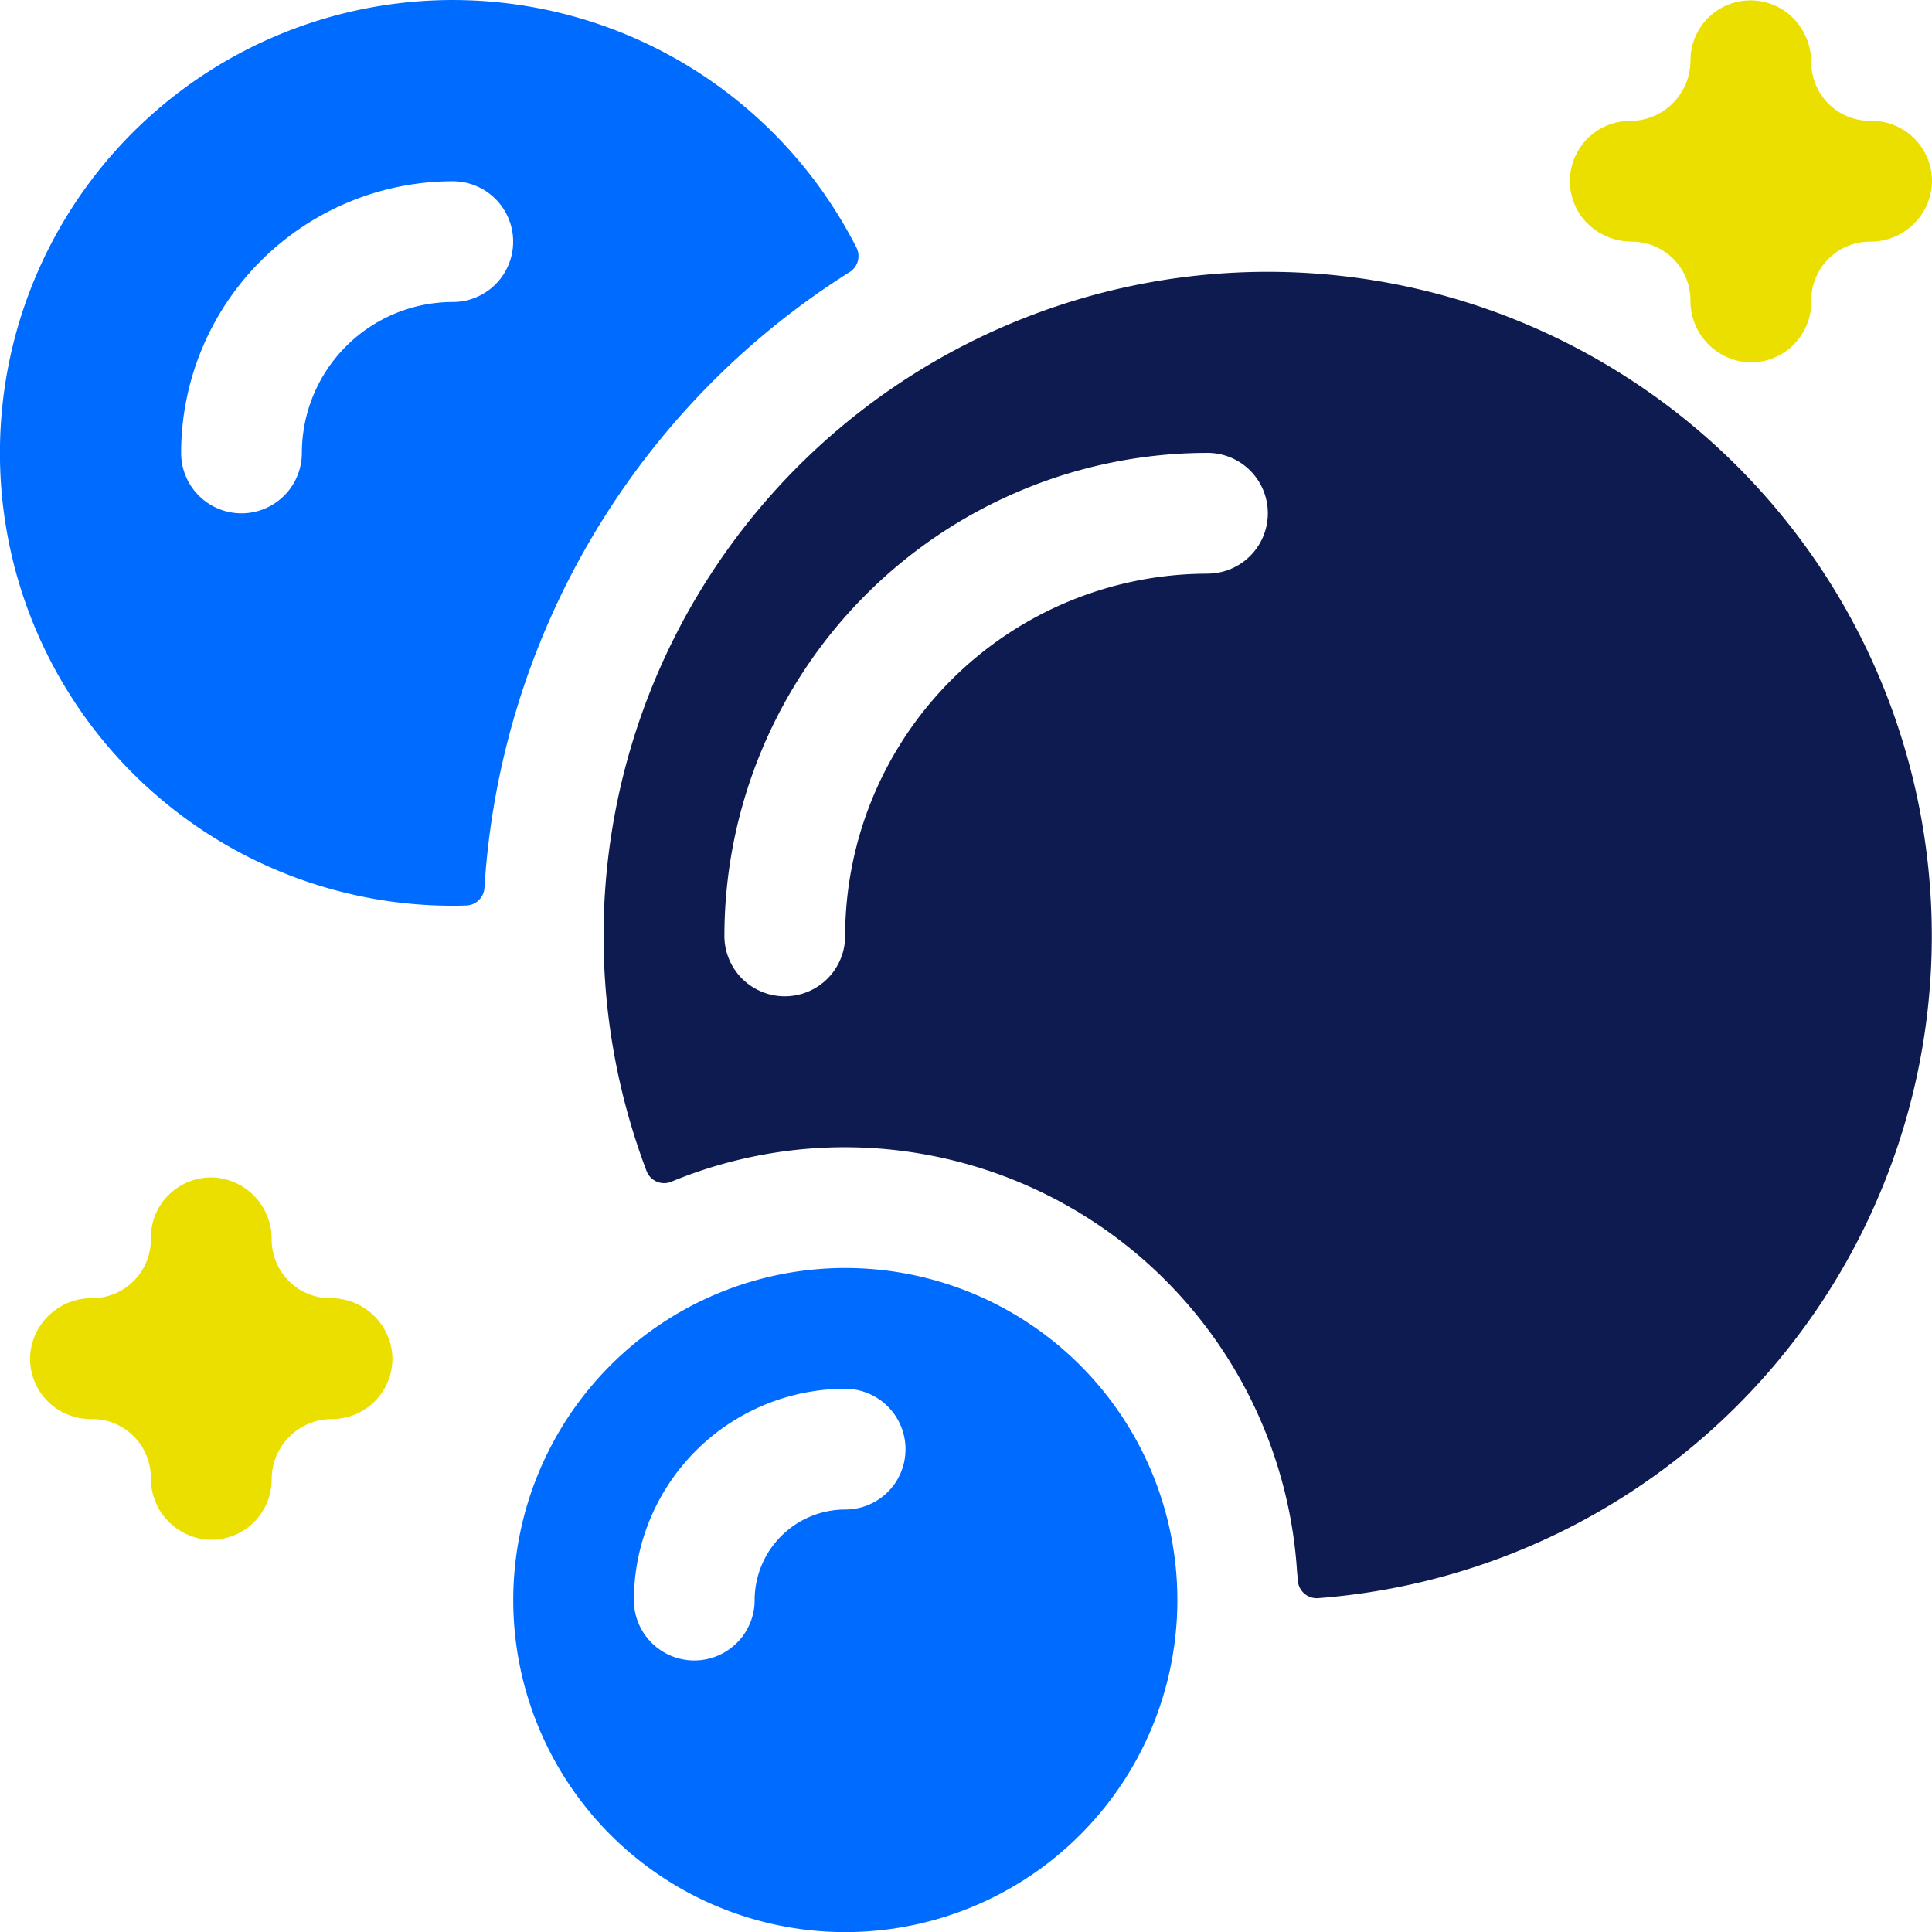
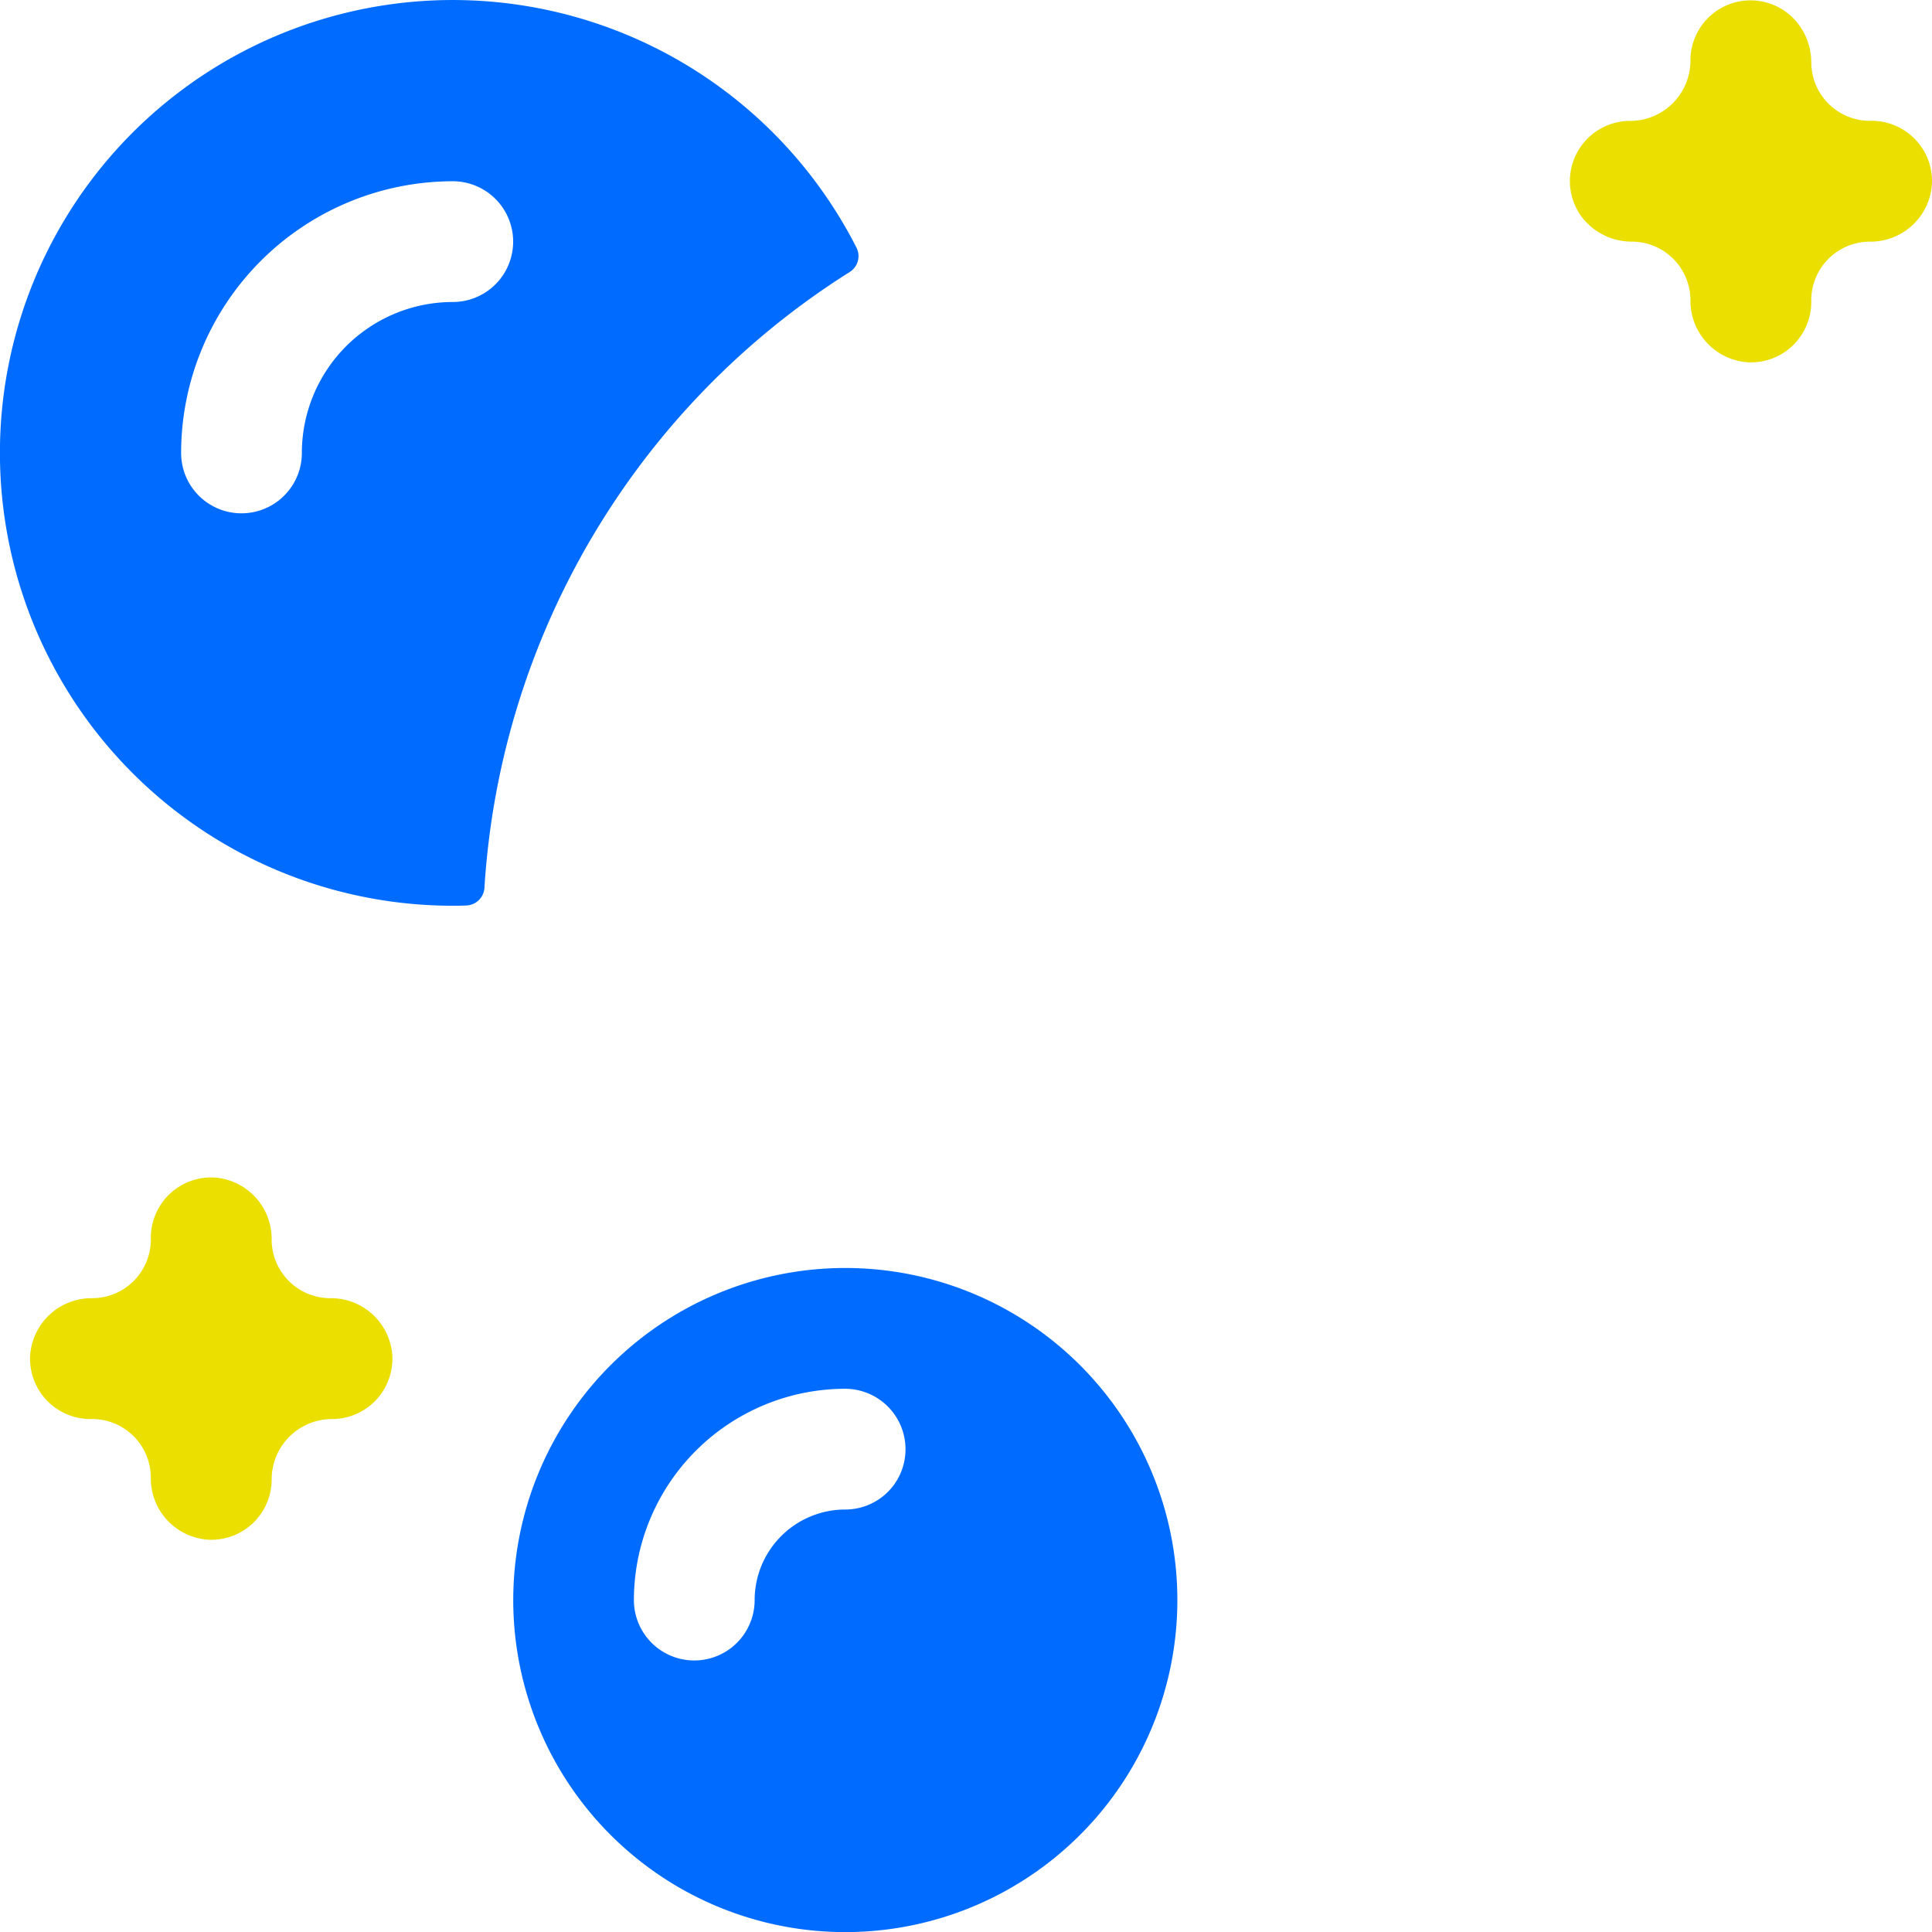
<svg xmlns="http://www.w3.org/2000/svg" id="hero-icon" width="93.989" height="93.994" viewBox="0 0 93.989 93.994">
  <path id="Path_1" data-name="Path 1" d="M416.58,10.564a3.063,3.063,0,0,0,2.452,1.226,2.855,2.855,0,0,1,2.855,2.855,2.994,2.994,0,0,0,2.8,3.016,2.937,2.937,0,0,0,3.078-2.933,2.855,2.855,0,0,1,2.855-2.937,2.994,2.994,0,0,0,3.016-2.8,2.938,2.938,0,0,0-3.016-3.078,2.854,2.854,0,0,1-2.855-2.855A3.071,3.071,0,0,0,426.955.99a2.923,2.923,0,0,0-5.068,1.99,2.935,2.935,0,0,1-2.937,2.937A2.928,2.928,0,0,0,416.58,10.564Z" transform="translate(-339.649 -0.035)" fill="#ebdf00" />
  <path id="Path_2" data-name="Path 2" d="M22.611,317.911a2.854,2.854,0,0,1-2.854-2.854,2.992,2.992,0,0,0-2.8-3.017,2.937,2.937,0,0,0-3.079,2.934,2.855,2.855,0,0,1-2.854,2.937,2.992,2.992,0,0,0-3.017,2.8,2.937,2.937,0,0,0,2.934,3.079,2.855,2.855,0,0,1,2.937,2.854,2.992,2.992,0,0,0,2.8,3.017,2.937,2.937,0,0,0,3.079-2.934,2.937,2.937,0,0,1,2.937-2.937,2.937,2.937,0,0,0,2.934-3.079,2.992,2.992,0,0,0-3.017-2.8Z" transform="translate(-6.541 -254.756)" fill="#ebdf00" />
  <path id="Path_3" data-name="Path 3" d="M41.353,13.232a.914.914,0,0,0,.328-1.185A22.031,22.031,0,1,0,22.042,44.063c.116,0,.377,0,.65-.012a.915.915,0,0,0,.89-.856A38.209,38.209,0,0,1,41.353,13.232Zm-19.311,1.46A7.35,7.35,0,0,0,14.7,22.035a2.937,2.937,0,0,1-5.874,0A13.232,13.232,0,0,1,22.042,8.818a2.937,2.937,0,1,1,0,5.874Z" transform="translate(-0.015 0)" fill="#006cff" />
  <path id="Path_4" data-name="Path 4" d="M152.163,336.037a16.154,16.154,0,1,0,15.088,21.938A16.154,16.154,0,0,0,152.163,336.037Zm2.37,10.55a2.937,2.937,0,0,1-2.37,1.2,4.412,4.412,0,0,0-4.406,4.406,2.937,2.937,0,1,1-5.874,0,10.292,10.292,0,0,1,10.28-10.28A2.942,2.942,0,0,1,154.533,346.587Z" transform="translate(-111.045 -274.351)" fill="#006cff" />
-   <path id="Path_5" data-name="Path 5" d="M193.636,135.706a.921.921,0,0,0,.986.855,32.309,32.309,0,1,0-32.67-20.779.915.915,0,0,0,1.207.519A22.052,22.052,0,0,1,193.6,135.309S193.619,135.472,193.636,135.706Zm-4.4-48.984a17.644,17.644,0,0,0-17.623,17.623,2.937,2.937,0,1,1-5.874,0,23.522,23.522,0,0,1,23.5-23.5,2.937,2.937,0,1,1,0,5.874Z" transform="translate(-130.498 -58.813)" fill="#0e1b50" />
</svg>